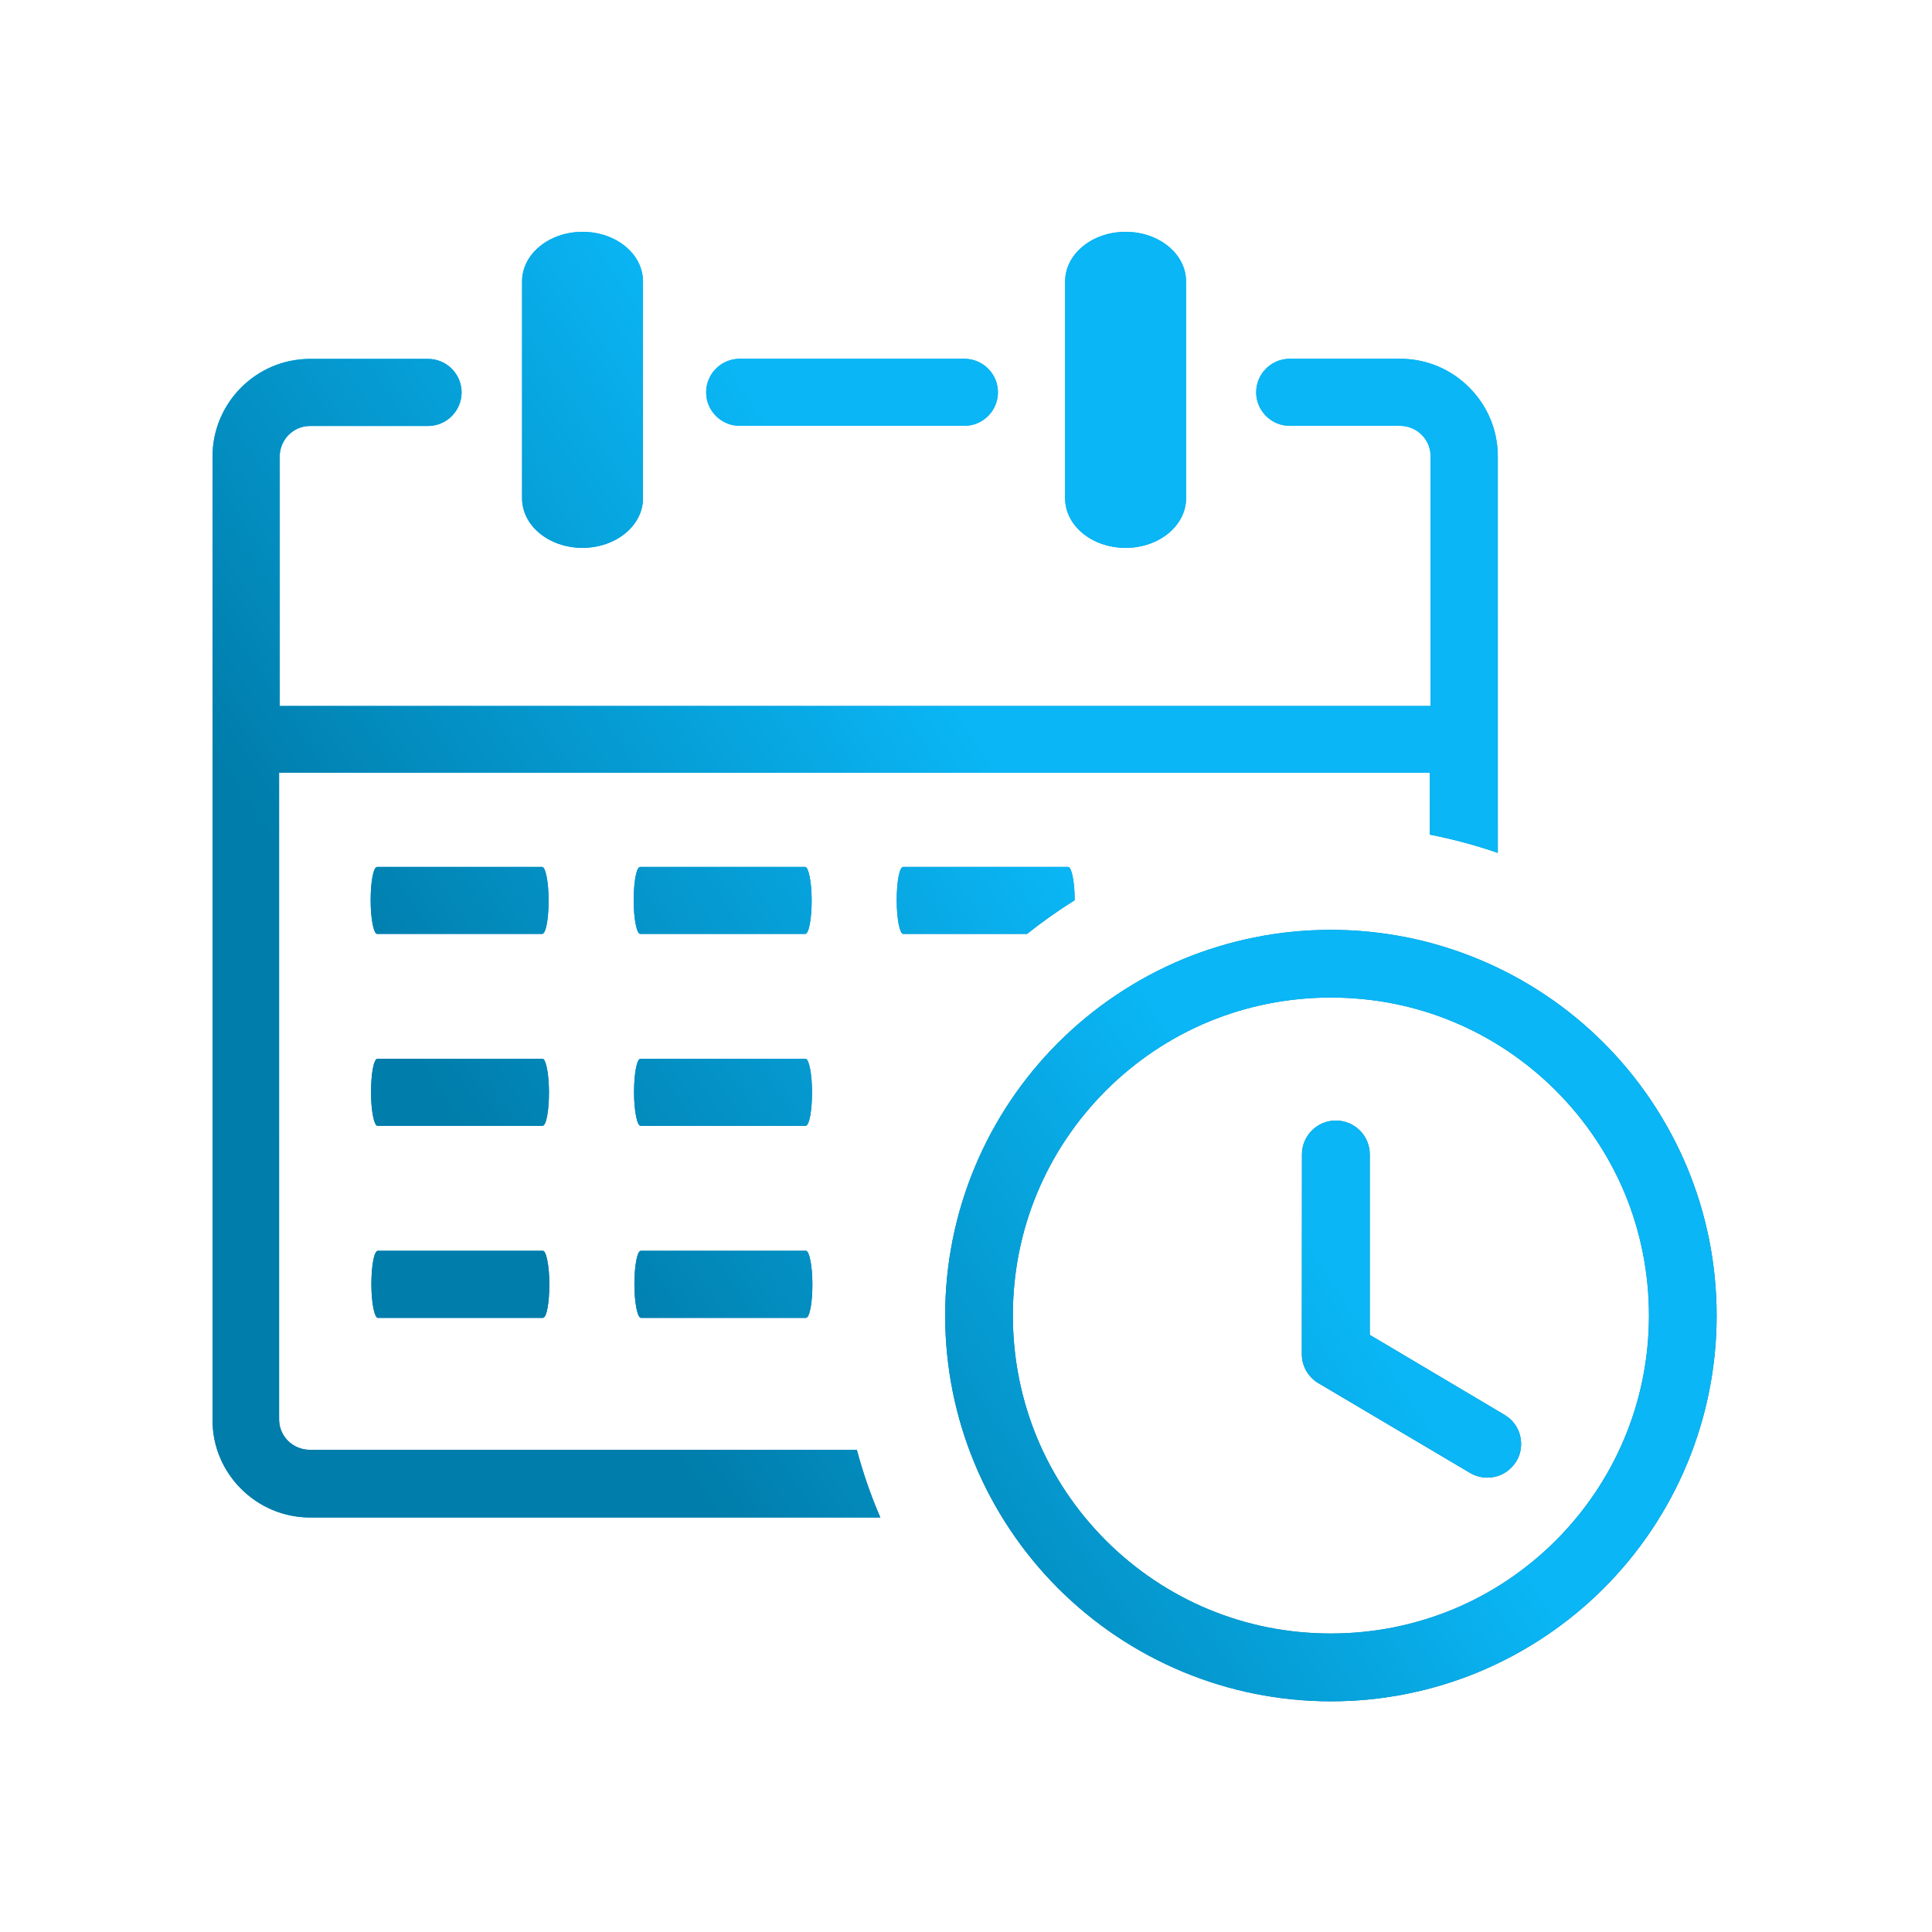
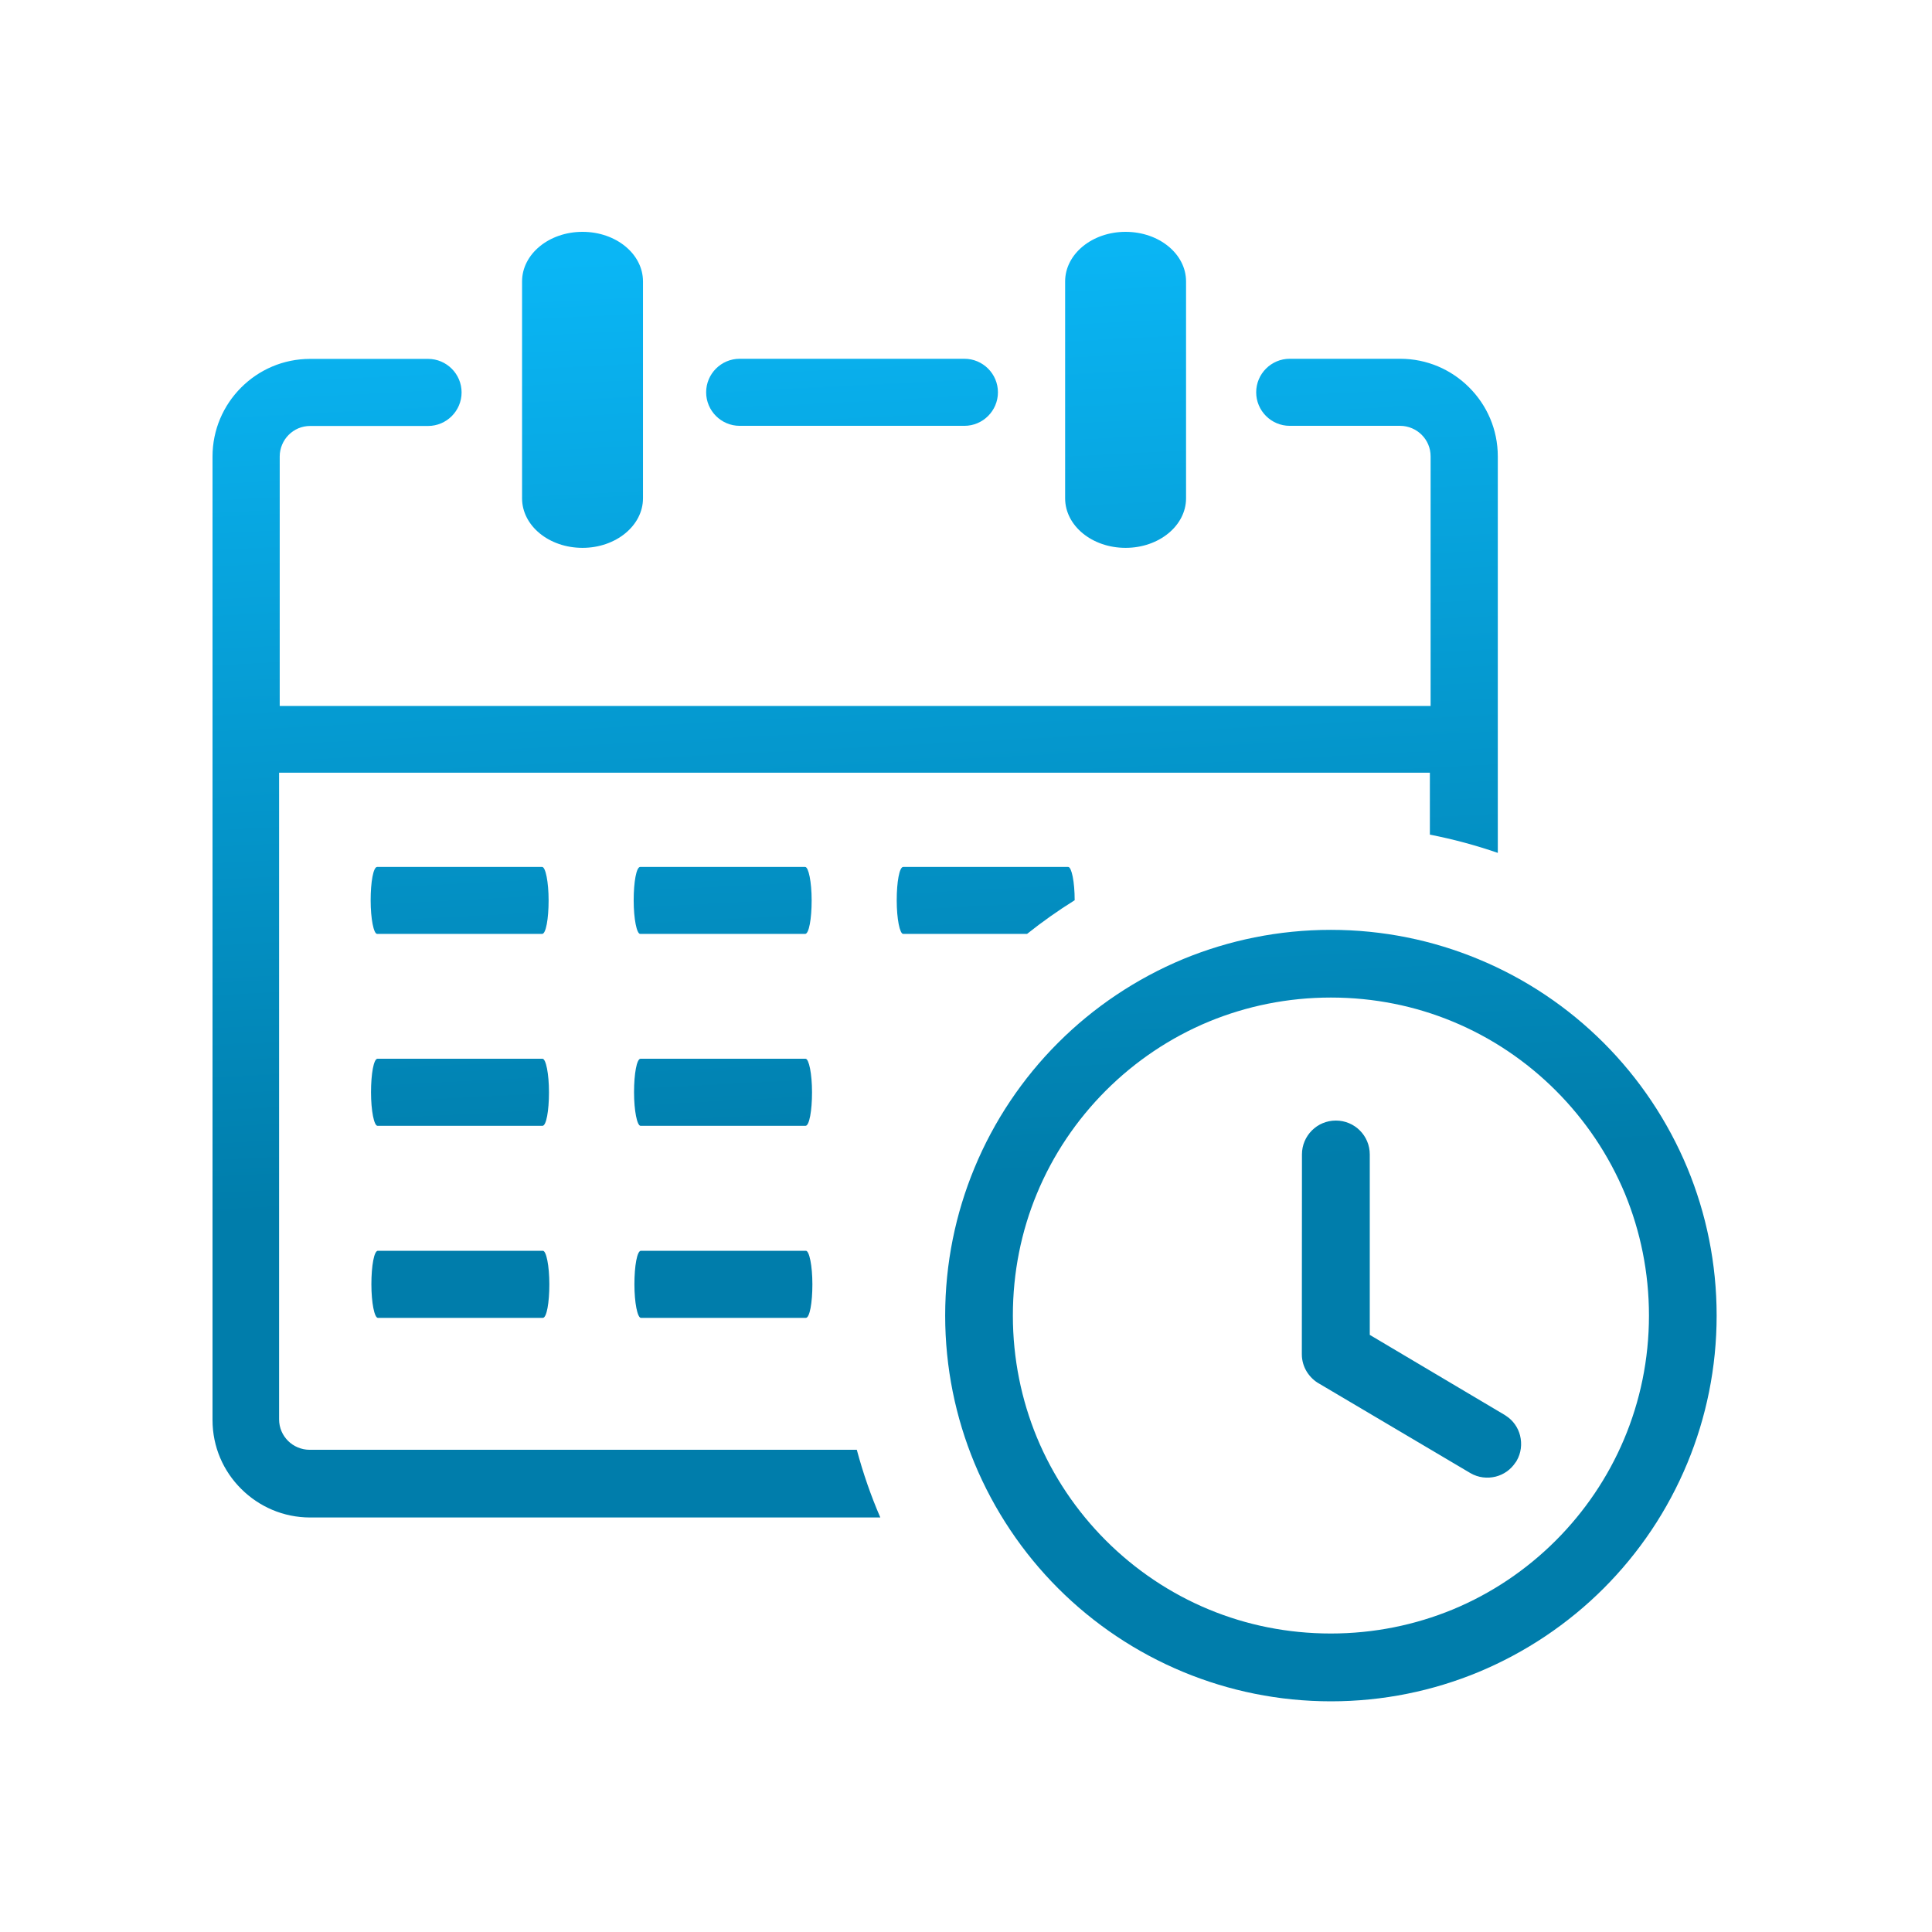
<svg xmlns="http://www.w3.org/2000/svg" width="100" height="100" viewBox="0 0 100 100" fill="none">
  <path d="M55.131 14.566C55.131 13.153 56.525 12 58.26 12C59.996 12 61.39 13.147 61.39 14.566V25.792C61.39 27.204 59.996 28.357 58.26 28.357C56.525 28.357 55.131 27.211 55.131 25.792V14.566ZM68.884 48.129C71.583 48.129 74.162 48.668 76.518 49.644C78.97 50.657 81.168 52.14 83.005 53.977C84.843 55.814 86.325 58.019 87.339 60.458C88.314 62.814 88.853 65.393 88.853 68.092C88.853 70.79 88.314 73.369 87.339 75.725C86.325 78.177 84.843 80.375 83.005 82.213C81.168 84.05 78.964 85.532 76.525 86.546C74.168 87.522 71.59 88.06 68.891 88.06C66.192 88.06 63.614 87.522 61.257 86.546C58.805 85.532 56.607 84.05 54.77 82.213C52.932 80.375 51.45 78.171 50.436 75.725C49.461 73.369 48.922 70.79 48.922 68.092C48.922 65.393 49.461 62.814 50.436 60.458C51.45 58.006 52.932 55.808 54.77 53.971C56.607 52.133 58.812 50.651 61.251 49.637C63.607 48.668 66.179 48.129 68.884 48.129ZM67.389 59.748C67.389 59.267 67.586 58.83 67.903 58.513C68.219 58.196 68.656 58 69.144 58C69.632 58 70.069 58.196 70.386 58.513C70.703 58.83 70.899 59.267 70.899 59.755V69.093L77.88 73.236L77.937 73.274C78.324 73.521 78.577 73.895 78.679 74.306C78.786 74.737 78.736 75.206 78.501 75.611L78.489 75.63C78.476 75.656 78.463 75.675 78.444 75.694C78.197 76.074 77.823 76.327 77.418 76.429C76.987 76.536 76.518 76.486 76.113 76.251L68.308 71.633C68.035 71.487 67.807 71.266 67.643 71.006C67.478 70.74 67.383 70.429 67.383 70.1L67.389 59.748ZM80.528 56.447C79.008 54.927 77.196 53.704 75.188 52.874C73.249 52.07 71.121 51.633 68.884 51.633C66.648 51.633 64.519 52.076 62.581 52.874C60.573 53.704 58.761 54.927 57.24 56.447C55.72 57.968 54.497 59.78 53.667 61.788C52.863 63.727 52.426 65.855 52.426 68.092C52.426 70.328 52.869 72.457 53.667 74.395C54.497 76.403 55.72 78.215 57.24 79.736C58.761 81.256 60.573 82.479 62.581 83.309C64.519 84.113 66.648 84.55 68.884 84.55C71.121 84.55 73.249 84.107 75.188 83.309C77.196 82.479 79.008 81.256 80.528 79.736C83.512 76.752 85.35 72.64 85.35 68.092C85.35 65.855 84.906 63.727 84.108 61.788C83.272 59.78 82.049 57.968 80.528 56.447ZM19.521 48.339C19.343 48.339 19.185 47.559 19.185 46.603C19.185 45.646 19.324 44.873 19.521 44.873H28.061C28.238 44.873 28.396 45.652 28.396 46.603C28.396 47.559 28.257 48.339 28.061 48.339H19.521ZM33.135 48.339C32.958 48.339 32.799 47.559 32.799 46.603C32.799 45.646 32.939 44.873 33.135 44.873H41.675C41.852 44.873 42.011 45.652 42.011 46.603C42.011 47.559 41.871 48.339 41.675 48.339H33.135ZM46.749 48.339C46.572 48.339 46.414 47.559 46.414 46.603C46.414 45.646 46.553 44.873 46.749 44.873H55.289C55.467 44.873 55.625 45.646 55.625 46.596C54.77 47.129 53.946 47.711 53.16 48.339H46.749ZM19.54 58.272C19.362 58.272 19.204 57.493 19.204 56.536C19.204 55.58 19.343 54.8 19.54 54.8H28.08C28.257 54.8 28.415 55.58 28.415 56.536C28.415 57.493 28.276 58.272 28.08 58.272H19.54ZM33.154 58.272C32.977 58.272 32.818 57.493 32.818 56.536C32.818 55.58 32.958 54.8 33.154 54.8H41.694C41.871 54.8 42.03 55.58 42.03 56.536C42.03 57.493 41.89 58.272 41.694 58.272H33.154ZM19.559 68.212C19.381 68.212 19.223 67.433 19.223 66.476C19.223 65.519 19.362 64.74 19.559 64.74H28.099C28.276 64.74 28.434 65.519 28.434 66.476C28.434 67.433 28.295 68.212 28.099 68.212H19.559ZM33.173 68.212C32.996 68.212 32.837 67.433 32.837 66.476C32.837 65.519 32.977 64.74 33.173 64.74H41.713C41.89 64.74 42.049 65.519 42.049 66.476C42.049 67.433 41.909 68.212 41.713 68.212H33.173ZM27.022 14.566C27.022 13.153 28.415 12 30.151 12C31.887 12 33.281 13.147 33.281 14.566V25.792C33.281 27.204 31.881 28.357 30.151 28.357C28.415 28.357 27.022 27.211 27.022 25.792V14.566ZM14.446 36.542H74.048V23.619C74.048 23.175 73.87 22.789 73.585 22.504C73.3 22.219 72.895 22.041 72.47 22.041H66.756C65.799 22.041 65.02 21.262 65.02 20.305C65.02 19.349 65.799 18.57 66.756 18.57H72.47C73.87 18.57 75.124 19.133 76.043 20.052C76.962 20.971 77.526 22.225 77.526 23.625V44.145C76.385 43.752 75.213 43.435 74.01 43.201V39.995H74.048H14.446V73.464C14.446 73.907 14.624 74.294 14.909 74.579C15.194 74.864 15.599 75.041 16.024 75.041H44.348C44.671 76.245 45.077 77.417 45.565 78.545H16.055C14.662 78.545 13.401 77.981 12.482 77.062C11.564 76.15 11 74.895 11 73.496V23.631C11 22.238 11.564 20.977 12.482 20.058C13.401 19.14 14.655 18.576 16.055 18.576H22.156C23.113 18.576 23.892 19.355 23.892 20.312C23.892 21.268 23.113 22.048 22.156 22.048H16.055C15.612 22.048 15.226 22.225 14.941 22.51C14.655 22.795 14.478 23.201 14.478 23.625V36.549H14.446V36.542ZM38.286 22.041C37.329 22.041 36.55 21.262 36.55 20.305C36.55 19.349 37.329 18.57 38.286 18.57H49.917C50.873 18.57 51.653 19.349 51.653 20.305C51.653 21.262 50.873 22.041 49.917 22.041H38.286Z" fill="url(#paint0_linear_1504_99)" />
-   <path d="M55.131 14.566C55.131 13.153 56.525 12 58.26 12C59.996 12 61.39 13.147 61.39 14.566V25.792C61.39 27.204 59.996 28.357 58.26 28.357C56.525 28.357 55.131 27.211 55.131 25.792V14.566ZM68.884 48.129C71.583 48.129 74.162 48.668 76.518 49.644C78.97 50.657 81.168 52.14 83.005 53.977C84.843 55.814 86.325 58.019 87.339 60.458C88.314 62.814 88.853 65.393 88.853 68.092C88.853 70.79 88.314 73.369 87.339 75.725C86.325 78.177 84.843 80.375 83.005 82.213C81.168 84.05 78.964 85.532 76.525 86.546C74.168 87.522 71.59 88.06 68.891 88.06C66.192 88.06 63.614 87.522 61.257 86.546C58.805 85.532 56.607 84.05 54.77 82.213C52.932 80.375 51.45 78.171 50.436 75.725C49.461 73.369 48.922 70.79 48.922 68.092C48.922 65.393 49.461 62.814 50.436 60.458C51.45 58.006 52.932 55.808 54.77 53.971C56.607 52.133 58.812 50.651 61.251 49.637C63.607 48.668 66.179 48.129 68.884 48.129ZM67.389 59.748C67.389 59.267 67.586 58.83 67.903 58.513C68.219 58.196 68.656 58 69.144 58C69.632 58 70.069 58.196 70.386 58.513C70.703 58.83 70.899 59.267 70.899 59.755V69.093L77.88 73.236L77.937 73.274C78.324 73.521 78.577 73.895 78.679 74.306C78.786 74.737 78.736 75.206 78.501 75.611L78.489 75.63C78.476 75.656 78.463 75.675 78.444 75.694C78.197 76.074 77.823 76.327 77.418 76.429C76.987 76.536 76.518 76.486 76.113 76.251L68.308 71.633C68.035 71.487 67.807 71.266 67.643 71.006C67.478 70.74 67.383 70.429 67.383 70.1L67.389 59.748ZM80.528 56.447C79.008 54.927 77.196 53.704 75.188 52.874C73.249 52.07 71.121 51.633 68.884 51.633C66.648 51.633 64.519 52.076 62.581 52.874C60.573 53.704 58.761 54.927 57.24 56.447C55.72 57.968 54.497 59.78 53.667 61.788C52.863 63.727 52.426 65.855 52.426 68.092C52.426 70.328 52.869 72.457 53.667 74.395C54.497 76.403 55.72 78.215 57.24 79.736C58.761 81.256 60.573 82.479 62.581 83.309C64.519 84.113 66.648 84.55 68.884 84.55C71.121 84.55 73.249 84.107 75.188 83.309C77.196 82.479 79.008 81.256 80.528 79.736C83.512 76.752 85.35 72.64 85.35 68.092C85.35 65.855 84.906 63.727 84.108 61.788C83.272 59.78 82.049 57.968 80.528 56.447ZM19.521 48.339C19.343 48.339 19.185 47.559 19.185 46.603C19.185 45.646 19.324 44.873 19.521 44.873H28.061C28.238 44.873 28.396 45.652 28.396 46.603C28.396 47.559 28.257 48.339 28.061 48.339H19.521ZM33.135 48.339C32.958 48.339 32.799 47.559 32.799 46.603C32.799 45.646 32.939 44.873 33.135 44.873H41.675C41.852 44.873 42.011 45.652 42.011 46.603C42.011 47.559 41.871 48.339 41.675 48.339H33.135ZM46.749 48.339C46.572 48.339 46.414 47.559 46.414 46.603C46.414 45.646 46.553 44.873 46.749 44.873H55.289C55.467 44.873 55.625 45.646 55.625 46.596C54.77 47.129 53.946 47.711 53.16 48.339H46.749ZM19.54 58.272C19.362 58.272 19.204 57.493 19.204 56.536C19.204 55.58 19.343 54.8 19.54 54.8H28.08C28.257 54.8 28.415 55.58 28.415 56.536C28.415 57.493 28.276 58.272 28.08 58.272H19.54ZM33.154 58.272C32.977 58.272 32.818 57.493 32.818 56.536C32.818 55.58 32.958 54.8 33.154 54.8H41.694C41.871 54.8 42.03 55.58 42.03 56.536C42.03 57.493 41.89 58.272 41.694 58.272H33.154ZM19.559 68.212C19.381 68.212 19.223 67.433 19.223 66.476C19.223 65.519 19.362 64.74 19.559 64.74H28.099C28.276 64.74 28.434 65.519 28.434 66.476C28.434 67.433 28.295 68.212 28.099 68.212H19.559ZM33.173 68.212C32.996 68.212 32.837 67.433 32.837 66.476C32.837 65.519 32.977 64.74 33.173 64.74H41.713C41.89 64.74 42.049 65.519 42.049 66.476C42.049 67.433 41.909 68.212 41.713 68.212H33.173ZM27.022 14.566C27.022 13.153 28.415 12 30.151 12C31.887 12 33.281 13.147 33.281 14.566V25.792C33.281 27.204 31.881 28.357 30.151 28.357C28.415 28.357 27.022 27.211 27.022 25.792V14.566ZM14.446 36.542H74.048V23.619C74.048 23.175 73.87 22.789 73.585 22.504C73.3 22.219 72.895 22.041 72.47 22.041H66.756C65.799 22.041 65.02 21.262 65.02 20.305C65.02 19.349 65.799 18.57 66.756 18.57H72.47C73.87 18.57 75.124 19.133 76.043 20.052C76.962 20.971 77.526 22.225 77.526 23.625V44.145C76.385 43.752 75.213 43.435 74.01 43.201V39.995H74.048H14.446V73.464C14.446 73.907 14.624 74.294 14.909 74.579C15.194 74.864 15.599 75.041 16.024 75.041H44.348C44.671 76.245 45.077 77.417 45.565 78.545H16.055C14.662 78.545 13.401 77.981 12.482 77.062C11.564 76.15 11 74.895 11 73.496V23.631C11 22.238 11.564 20.977 12.482 20.058C13.401 19.14 14.655 18.576 16.055 18.576H22.156C23.113 18.576 23.892 19.355 23.892 20.312C23.892 21.268 23.113 22.048 22.156 22.048H16.055C15.612 22.048 15.226 22.225 14.941 22.51C14.655 22.795 14.478 23.201 14.478 23.625V36.549H14.446V36.542ZM38.286 22.041C37.329 22.041 36.55 21.262 36.55 20.305C36.55 19.349 37.329 18.57 38.286 18.57H49.917C50.873 18.57 51.653 19.349 51.653 20.305C51.653 21.262 50.873 22.041 49.917 22.041H38.286Z" fill="url(#paint1_linear_1504_99)" />
  <defs>
    <linearGradient id="paint0_linear_1504_99" x1="28.5" y1="13.5" x2="31" y2="62" gradientUnits="userSpaceOnUse">
      <stop stop-color="#0AB6F5" />
      <stop offset="1" stop-color="#007DAB" />
    </linearGradient>
    <linearGradient id="paint1_linear_1504_99" x1="73" y1="72" x2="45" y2="90.5" gradientUnits="userSpaceOnUse">
      <stop stop-color="#0AB6F5" />
      <stop offset="1" stop-color="#007DAB" />
    </linearGradient>
  </defs>
</svg>